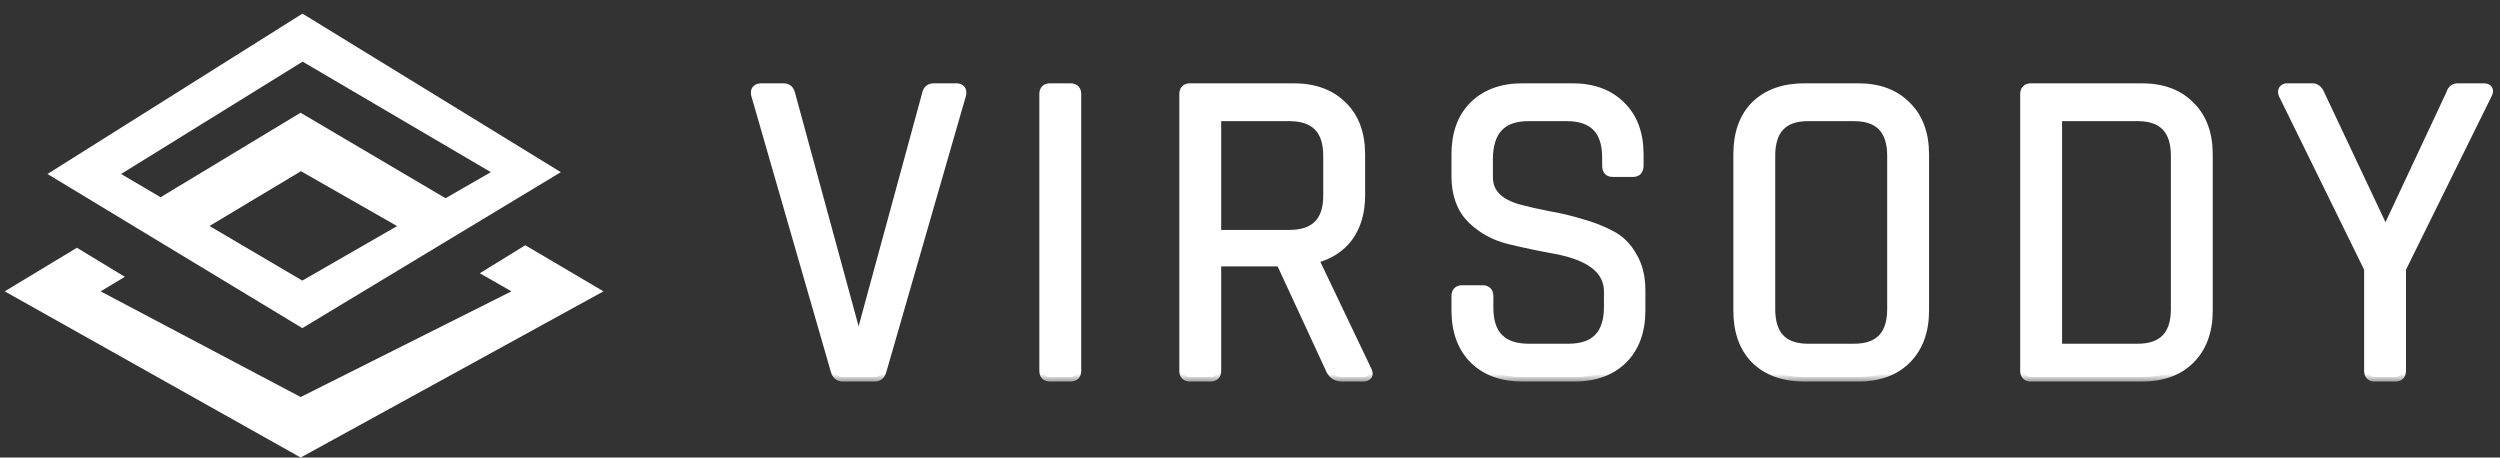
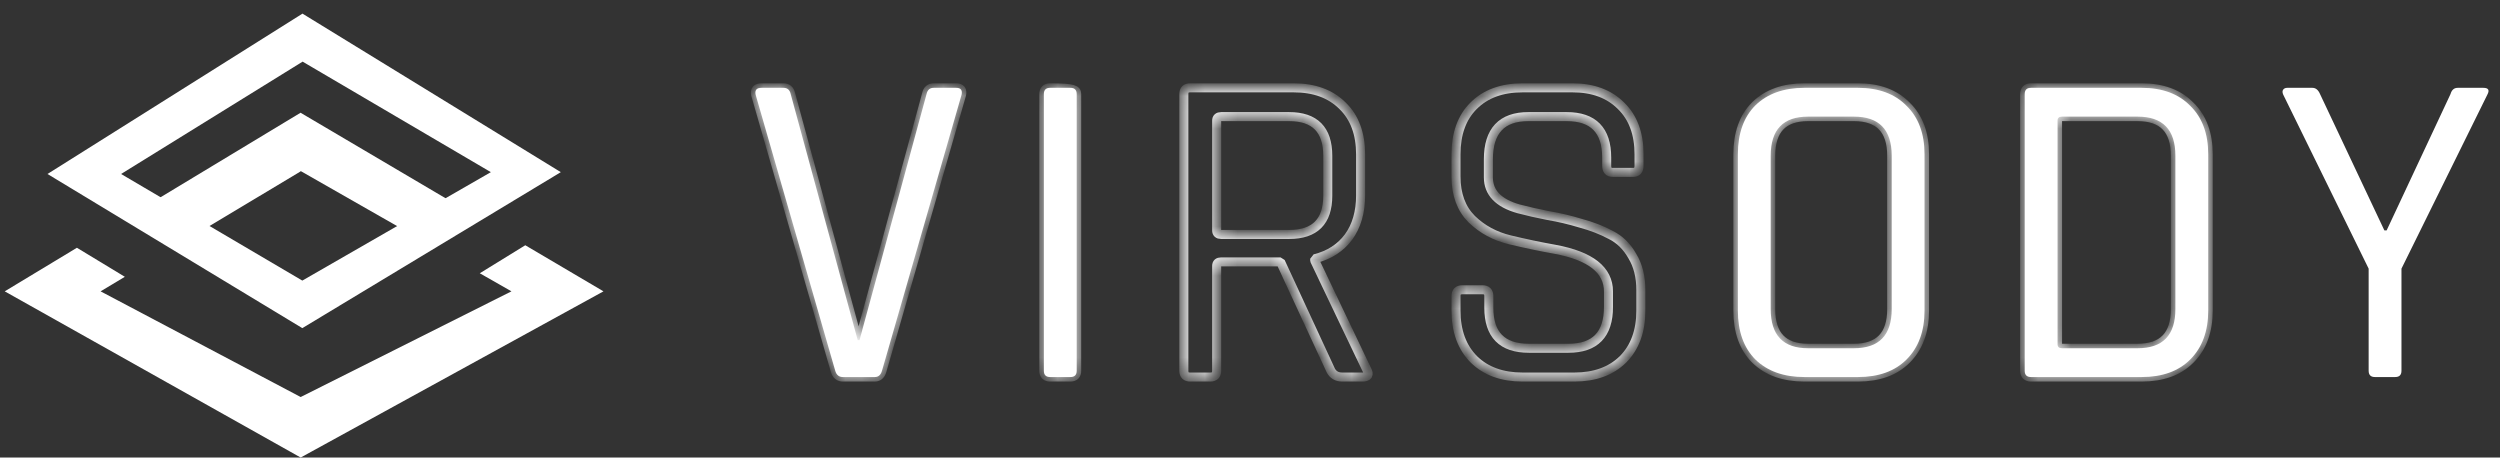
<svg xmlns="http://www.w3.org/2000/svg" width="153" height="28" viewBox="0 0 153 28" fill="none">
  <rect x="0" y="0" width="153" height="28" fill="#333333" stroke="none" />
  <path d="M18.413 3.07L30.397 10.516L18.404 18.025L6.372 10.635L18.431 3.106L18.413 3.07ZM18.413 1.842L3.777 10.652L18.395 19.117L33.222 10.552L18.395 1.842H18.413Z" fill="white" />
  <path d="M18.502 3.762L30.04 10.536L18.502 17.172L7.41 10.648L18.521 3.771L18.502 3.762ZM18.521 0.828L2.906 10.648L18.502 20.082L34.321 10.536L18.502 0.828H18.521Z" fill="white" />
  <path fill-rule="evenodd" clip-rule="evenodd" d="M26.206 14.922L18.401 10.468V10.486L10.92 14.973L7.838 13.272L18.401 6.895V6.904L29.237 13.293L26.206 14.922ZM7.64 16.94L6.156 17.83L18.401 24.298L31.301 17.83L29.363 16.724L32.147 15.009L36.933 17.83L18.401 28.001L0.289 17.83L4.707 15.163L7.64 16.94Z" fill="white" />
  <mask id="path-4-outside-1_4827_131129" maskUnits="userSpaceOnUse" x="45.23" y="4.375" width="108" height="19" fill="black">
-     <rect fill="white" x="45.23" y="4.375" width="108" height="19" />
    <path d="M53.538 23.075H51.584C51.345 23.075 51.189 22.946 51.116 22.689L46.243 5.788C46.188 5.513 46.308 5.375 46.601 5.375H47.95C48.189 5.375 48.336 5.503 48.391 5.76L52.492 20.817H52.602L56.704 5.76C56.759 5.503 56.905 5.375 57.144 5.375H58.52C58.796 5.375 58.906 5.513 58.851 5.788L53.978 22.689C53.905 22.946 53.758 23.075 53.538 23.075Z" />
    <path d="M65.894 5.76V22.689C65.894 22.946 65.765 23.075 65.508 23.075H64.269C64.013 23.075 63.884 22.946 63.884 22.689V5.76C63.884 5.503 64.013 5.375 64.269 5.375H65.508C65.765 5.375 65.894 5.503 65.894 5.76Z" />
    <path d="M74.075 23.075H72.836C72.579 23.075 72.451 22.946 72.451 22.689V5.76C72.451 5.503 72.579 5.375 72.836 5.375H79.167C80.433 5.375 81.433 5.742 82.167 6.476C82.901 7.192 83.269 8.183 83.269 9.449V11.954C83.269 12.982 83.021 13.835 82.525 14.514C82.03 15.174 81.342 15.615 80.461 15.835V15.945L83.654 22.634C83.819 22.928 83.727 23.075 83.379 23.075H82.14C81.828 23.075 81.599 22.946 81.452 22.689L78.369 16.028H74.735C74.552 16.028 74.46 16.11 74.46 16.276V22.689C74.46 22.946 74.332 23.075 74.075 23.075ZM74.735 14.349H78.892C80.47 14.349 81.259 13.559 81.259 11.981V9.531C81.259 7.935 80.47 7.137 78.892 7.137H74.735C74.552 7.137 74.46 7.219 74.46 7.384V14.101C74.46 14.266 74.552 14.349 74.735 14.349Z" />
    <path d="M89.107 19.001V18.12C89.107 17.863 89.236 17.734 89.493 17.734H90.731C90.988 17.734 91.117 17.863 91.117 18.12V18.835C91.117 20.487 91.933 21.313 93.566 21.313H95.989C97.622 21.313 98.439 20.469 98.439 18.78V17.845C98.439 16.523 97.347 15.661 95.163 15.257C94.245 15.092 93.328 14.899 92.41 14.679C91.493 14.459 90.713 14.037 90.07 13.413C89.428 12.77 89.107 11.899 89.107 10.798V9.449C89.107 8.183 89.465 7.192 90.181 6.476C90.915 5.742 91.915 5.375 93.181 5.375H96.237C97.484 5.375 98.475 5.742 99.209 6.476C99.943 7.192 100.31 8.183 100.31 9.449V10.137C100.31 10.412 100.191 10.55 99.953 10.55H98.686C98.448 10.55 98.329 10.412 98.329 10.137V9.642C98.329 7.972 97.512 7.137 95.879 7.137H93.539C91.906 7.137 91.089 8.008 91.089 9.752V10.853C91.089 11.789 91.704 12.431 92.933 12.78C93.484 12.926 94.089 13.064 94.75 13.193C95.411 13.303 96.071 13.459 96.732 13.661C97.411 13.844 98.026 14.082 98.576 14.376C99.127 14.651 99.567 15.083 99.897 15.67C100.246 16.239 100.42 16.936 100.42 17.762V19.001C100.42 20.267 100.053 21.267 99.319 22.001C98.585 22.717 97.594 23.075 96.347 23.075H93.181C91.933 23.075 90.942 22.717 90.208 22.001C89.474 21.267 89.107 20.267 89.107 19.001Z" />
    <path d="M110.652 21.313H113.459C115.001 21.313 115.772 20.515 115.772 18.918V9.531C115.772 7.935 115.001 7.137 113.459 7.137H110.652C109.129 7.137 108.367 7.935 108.367 9.531V18.918C108.367 20.515 109.129 21.313 110.652 21.313ZM113.707 23.075H110.432C109.165 23.075 108.165 22.717 107.431 22.001C106.715 21.285 106.358 20.285 106.358 19.001V9.449C106.358 8.164 106.715 7.164 107.431 6.449C108.165 5.733 109.165 5.375 110.432 5.375H113.707C114.973 5.375 115.964 5.742 116.68 6.476C117.414 7.192 117.781 8.183 117.781 9.449V19.001C117.781 20.267 117.414 21.267 116.68 22.001C115.964 22.717 114.973 23.075 113.707 23.075Z" />
    <path d="M126.197 21.313H130.821C132.363 21.313 133.134 20.515 133.134 18.918V9.531C133.134 7.935 132.363 7.137 130.821 7.137H126.197C126.013 7.137 125.922 7.219 125.922 7.384V21.065C125.922 21.23 126.013 21.313 126.197 21.313ZM123.912 22.689V5.76C123.912 5.503 124.041 5.375 124.298 5.375H131.069C132.335 5.375 133.326 5.742 134.042 6.476C134.776 7.192 135.143 8.183 135.143 9.449V19.001C135.143 20.267 134.776 21.267 134.042 22.001C133.326 22.717 132.335 23.075 131.069 23.075H124.298C124.041 23.075 123.912 22.946 123.912 22.689Z" />
-     <path d="M146.585 23.075H145.346C145.089 23.075 144.961 22.946 144.961 22.689V16.441L139.731 5.788C139.676 5.659 139.676 5.559 139.731 5.485C139.786 5.412 139.868 5.375 139.978 5.375H141.52C141.722 5.375 141.878 5.503 141.988 5.76L145.924 14.101H146.062L149.97 5.76C150.044 5.503 150.191 5.375 150.411 5.375H151.98C152.292 5.375 152.374 5.513 152.228 5.788L146.97 16.441V22.689C146.97 22.946 146.842 23.075 146.585 23.075Z" />
  </mask>
  <path d="M53.538 23.075H51.584C51.345 23.075 51.189 22.946 51.116 22.689L46.243 5.788C46.188 5.513 46.308 5.375 46.601 5.375H47.95C48.189 5.375 48.336 5.503 48.391 5.76L52.492 20.817H52.602L56.704 5.76C56.759 5.503 56.905 5.375 57.144 5.375H58.52C58.796 5.375 58.906 5.513 58.851 5.788L53.978 22.689C53.905 22.946 53.758 23.075 53.538 23.075Z" fill="white" />
  <path d="M65.894 5.76V22.689C65.894 22.946 65.765 23.075 65.508 23.075H64.269C64.013 23.075 63.884 22.946 63.884 22.689V5.76C63.884 5.503 64.013 5.375 64.269 5.375H65.508C65.765 5.375 65.894 5.503 65.894 5.76Z" fill="white" />
-   <path d="M74.075 23.075H72.836C72.579 23.075 72.451 22.946 72.451 22.689V5.76C72.451 5.503 72.579 5.375 72.836 5.375H79.167C80.433 5.375 81.433 5.742 82.167 6.476C82.901 7.192 83.269 8.183 83.269 9.449V11.954C83.269 12.982 83.021 13.835 82.525 14.514C82.03 15.174 81.342 15.615 80.461 15.835V15.945L83.654 22.634C83.819 22.928 83.727 23.075 83.379 23.075H82.14C81.828 23.075 81.599 22.946 81.452 22.689L78.369 16.028H74.735C74.552 16.028 74.46 16.11 74.46 16.276V22.689C74.46 22.946 74.332 23.075 74.075 23.075ZM74.735 14.349H78.892C80.47 14.349 81.259 13.559 81.259 11.981V9.531C81.259 7.935 80.47 7.137 78.892 7.137H74.735C74.552 7.137 74.46 7.219 74.46 7.384V14.101C74.46 14.266 74.552 14.349 74.735 14.349Z" fill="white" />
-   <path d="M89.107 19.001V18.12C89.107 17.863 89.236 17.734 89.493 17.734H90.731C90.988 17.734 91.117 17.863 91.117 18.12V18.835C91.117 20.487 91.933 21.313 93.566 21.313H95.989C97.622 21.313 98.439 20.469 98.439 18.78V17.845C98.439 16.523 97.347 15.661 95.163 15.257C94.245 15.092 93.328 14.899 92.41 14.679C91.493 14.459 90.713 14.037 90.07 13.413C89.428 12.77 89.107 11.899 89.107 10.798V9.449C89.107 8.183 89.465 7.192 90.181 6.476C90.915 5.742 91.915 5.375 93.181 5.375H96.237C97.484 5.375 98.475 5.742 99.209 6.476C99.943 7.192 100.31 8.183 100.31 9.449V10.137C100.31 10.412 100.191 10.55 99.953 10.55H98.686C98.448 10.55 98.329 10.412 98.329 10.137V9.642C98.329 7.972 97.512 7.137 95.879 7.137H93.539C91.906 7.137 91.089 8.008 91.089 9.752V10.853C91.089 11.789 91.704 12.431 92.933 12.78C93.484 12.926 94.089 13.064 94.75 13.193C95.411 13.303 96.071 13.459 96.732 13.661C97.411 13.844 98.026 14.082 98.576 14.376C99.127 14.651 99.567 15.083 99.897 15.67C100.246 16.239 100.42 16.936 100.42 17.762V19.001C100.42 20.267 100.053 21.267 99.319 22.001C98.585 22.717 97.594 23.075 96.347 23.075H93.181C91.933 23.075 90.942 22.717 90.208 22.001C89.474 21.267 89.107 20.267 89.107 19.001Z" fill="white" />
  <path d="M110.652 21.313H113.459C115.001 21.313 115.772 20.515 115.772 18.918V9.531C115.772 7.935 115.001 7.137 113.459 7.137H110.652C109.129 7.137 108.367 7.935 108.367 9.531V18.918C108.367 20.515 109.129 21.313 110.652 21.313ZM113.707 23.075H110.432C109.165 23.075 108.165 22.717 107.431 22.001C106.715 21.285 106.358 20.285 106.358 19.001V9.449C106.358 8.164 106.715 7.164 107.431 6.449C108.165 5.733 109.165 5.375 110.432 5.375H113.707C114.973 5.375 115.964 5.742 116.68 6.476C117.414 7.192 117.781 8.183 117.781 9.449V19.001C117.781 20.267 117.414 21.267 116.68 22.001C115.964 22.717 114.973 23.075 113.707 23.075Z" fill="white" />
  <path d="M126.197 21.313H130.821C132.363 21.313 133.134 20.515 133.134 18.918V9.531C133.134 7.935 132.363 7.137 130.821 7.137H126.197C126.013 7.137 125.922 7.219 125.922 7.384V21.065C125.922 21.23 126.013 21.313 126.197 21.313ZM123.912 22.689V5.76C123.912 5.503 124.041 5.375 124.298 5.375H131.069C132.335 5.375 133.326 5.742 134.042 6.476C134.776 7.192 135.143 8.183 135.143 9.449V19.001C135.143 20.267 134.776 21.267 134.042 22.001C133.326 22.717 132.335 23.075 131.069 23.075H124.298C124.041 23.075 123.912 22.946 123.912 22.689Z" fill="white" />
  <path d="M146.585 23.075H145.346C145.089 23.075 144.961 22.946 144.961 22.689V16.441L139.731 5.788C139.676 5.659 139.676 5.559 139.731 5.485C139.786 5.412 139.868 5.375 139.978 5.375H141.52C141.722 5.375 141.878 5.503 141.988 5.76L145.924 14.101H146.062L149.97 5.76C150.044 5.503 150.191 5.375 150.411 5.375H151.98C152.292 5.375 152.374 5.513 152.228 5.788L146.97 16.441V22.689C146.97 22.946 146.842 23.075 146.585 23.075Z" fill="white" />
  <path d="M53.538 23.075H51.584C51.345 23.075 51.189 22.946 51.116 22.689L46.243 5.788C46.188 5.513 46.308 5.375 46.601 5.375H47.95C48.189 5.375 48.336 5.503 48.391 5.76L52.492 20.817H52.602L56.704 5.76C56.759 5.503 56.905 5.375 57.144 5.375H58.52C58.796 5.375 58.906 5.513 58.851 5.788L53.978 22.689C53.905 22.946 53.758 23.075 53.538 23.075Z" stroke="white" stroke-width="0.553" stroke-linejoin="bevel" mask="url(#path-4-outside-1_4827_131129)" />
-   <path d="M65.894 5.76V22.689C65.894 22.946 65.765 23.075 65.508 23.075H64.269C64.013 23.075 63.884 22.946 63.884 22.689V5.76C63.884 5.503 64.013 5.375 64.269 5.375H65.508C65.765 5.375 65.894 5.503 65.894 5.76Z" stroke="white" stroke-width="0.553" stroke-linejoin="bevel" mask="url(#path-4-outside-1_4827_131129)" />
+   <path d="M65.894 5.76V22.689C65.894 22.946 65.765 23.075 65.508 23.075H64.269C64.013 23.075 63.884 22.946 63.884 22.689V5.76C63.884 5.503 64.013 5.375 64.269 5.375C65.765 5.375 65.894 5.503 65.894 5.76Z" stroke="white" stroke-width="0.553" stroke-linejoin="bevel" mask="url(#path-4-outside-1_4827_131129)" />
  <path d="M74.075 23.075H72.836C72.579 23.075 72.451 22.946 72.451 22.689V5.76C72.451 5.503 72.579 5.375 72.836 5.375H79.167C80.433 5.375 81.433 5.742 82.167 6.476C82.901 7.192 83.269 8.183 83.269 9.449V11.954C83.269 12.982 83.021 13.835 82.525 14.514C82.03 15.174 81.342 15.615 80.461 15.835V15.945L83.654 22.634C83.819 22.928 83.727 23.075 83.379 23.075H82.14C81.828 23.075 81.599 22.946 81.452 22.689L78.369 16.028H74.735C74.552 16.028 74.46 16.11 74.46 16.276V22.689C74.46 22.946 74.332 23.075 74.075 23.075ZM74.735 14.349H78.892C80.47 14.349 81.259 13.559 81.259 11.981V9.531C81.259 7.935 80.47 7.137 78.892 7.137H74.735C74.552 7.137 74.46 7.219 74.46 7.384V14.101C74.46 14.266 74.552 14.349 74.735 14.349Z" stroke="white" stroke-width="0.553" stroke-linejoin="bevel" mask="url(#path-4-outside-1_4827_131129)" />
  <path d="M89.107 19.001V18.12C89.107 17.863 89.236 17.734 89.493 17.734H90.731C90.988 17.734 91.117 17.863 91.117 18.12V18.835C91.117 20.487 91.933 21.313 93.566 21.313H95.989C97.622 21.313 98.439 20.469 98.439 18.78V17.845C98.439 16.523 97.347 15.661 95.163 15.257C94.245 15.092 93.328 14.899 92.41 14.679C91.493 14.459 90.713 14.037 90.07 13.413C89.428 12.77 89.107 11.899 89.107 10.798V9.449C89.107 8.183 89.465 7.192 90.181 6.476C90.915 5.742 91.915 5.375 93.181 5.375H96.237C97.484 5.375 98.475 5.742 99.209 6.476C99.943 7.192 100.31 8.183 100.31 9.449V10.137C100.31 10.412 100.191 10.55 99.953 10.55H98.686C98.448 10.55 98.329 10.412 98.329 10.137V9.642C98.329 7.972 97.512 7.137 95.879 7.137H93.539C91.906 7.137 91.089 8.008 91.089 9.752V10.853C91.089 11.789 91.704 12.431 92.933 12.78C93.484 12.926 94.089 13.064 94.75 13.193C95.411 13.303 96.071 13.459 96.732 13.661C97.411 13.844 98.026 14.082 98.576 14.376C99.127 14.651 99.567 15.083 99.897 15.67C100.246 16.239 100.42 16.936 100.42 17.762V19.001C100.42 20.267 100.053 21.267 99.319 22.001C98.585 22.717 97.594 23.075 96.347 23.075H93.181C91.933 23.075 90.942 22.717 90.208 22.001C89.474 21.267 89.107 20.267 89.107 19.001Z" stroke="white" stroke-width="0.553" stroke-linejoin="bevel" mask="url(#path-4-outside-1_4827_131129)" />
  <path d="M110.652 21.313H113.459C115.001 21.313 115.772 20.515 115.772 18.918V9.531C115.772 7.935 115.001 7.137 113.459 7.137H110.652C109.129 7.137 108.367 7.935 108.367 9.531V18.918C108.367 20.515 109.129 21.313 110.652 21.313ZM113.707 23.075H110.432C109.165 23.075 108.165 22.717 107.431 22.001C106.715 21.285 106.358 20.285 106.358 19.001V9.449C106.358 8.164 106.715 7.164 107.431 6.449C108.165 5.733 109.165 5.375 110.432 5.375H113.707C114.973 5.375 115.964 5.742 116.68 6.476C117.414 7.192 117.781 8.183 117.781 9.449V19.001C117.781 20.267 117.414 21.267 116.68 22.001C115.964 22.717 114.973 23.075 113.707 23.075Z" stroke="white" stroke-width="0.553" stroke-linejoin="bevel" mask="url(#path-4-outside-1_4827_131129)" />
  <path d="M126.197 21.313H130.821C132.363 21.313 133.134 20.515 133.134 18.918V9.531C133.134 7.935 132.363 7.137 130.821 7.137H126.197C126.013 7.137 125.922 7.219 125.922 7.384V21.065C125.922 21.23 126.013 21.313 126.197 21.313ZM123.912 22.689V5.76C123.912 5.503 124.041 5.375 124.298 5.375H131.069C132.335 5.375 133.326 5.742 134.042 6.476C134.776 7.192 135.143 8.183 135.143 9.449V19.001C135.143 20.267 134.776 21.267 134.042 22.001C133.326 22.717 132.335 23.075 131.069 23.075H124.298C124.041 23.075 123.912 22.946 123.912 22.689Z" stroke="white" stroke-width="0.553" stroke-linejoin="bevel" mask="url(#path-4-outside-1_4827_131129)" />
-   <path d="M146.585 23.075H145.346C145.089 23.075 144.961 22.946 144.961 22.689V16.441L139.731 5.788C139.676 5.659 139.676 5.559 139.731 5.485C139.786 5.412 139.868 5.375 139.978 5.375H141.52C141.722 5.375 141.878 5.503 141.988 5.76L145.924 14.101H146.062L149.97 5.76C150.044 5.503 150.191 5.375 150.411 5.375H151.98C152.292 5.375 152.374 5.513 152.228 5.788L146.97 16.441V22.689C146.97 22.946 146.842 23.075 146.585 23.075Z" stroke="white" stroke-width="0.553" stroke-linejoin="bevel" mask="url(#path-4-outside-1_4827_131129)" />
</svg>